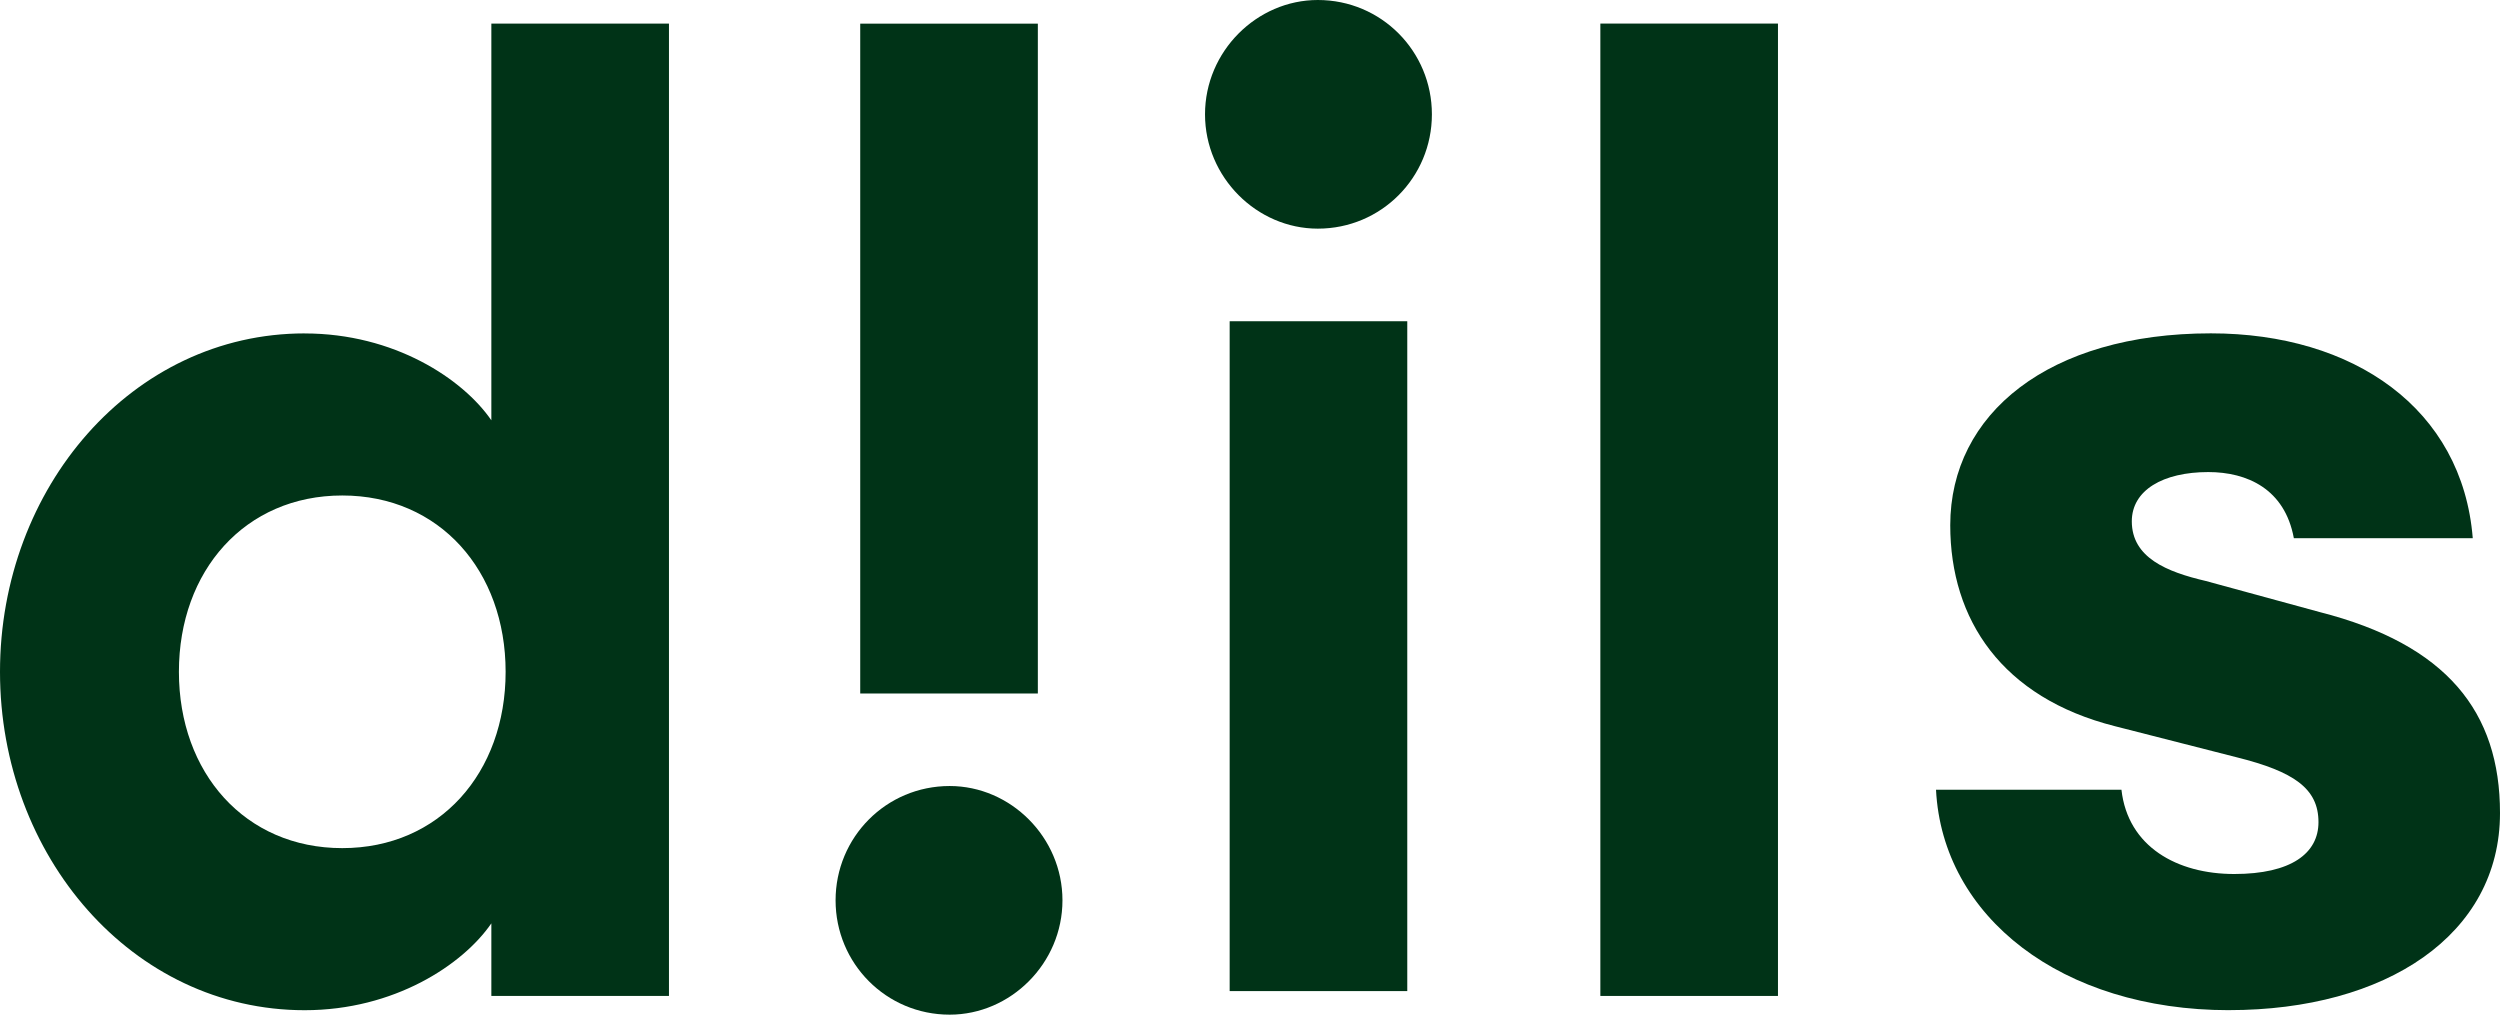
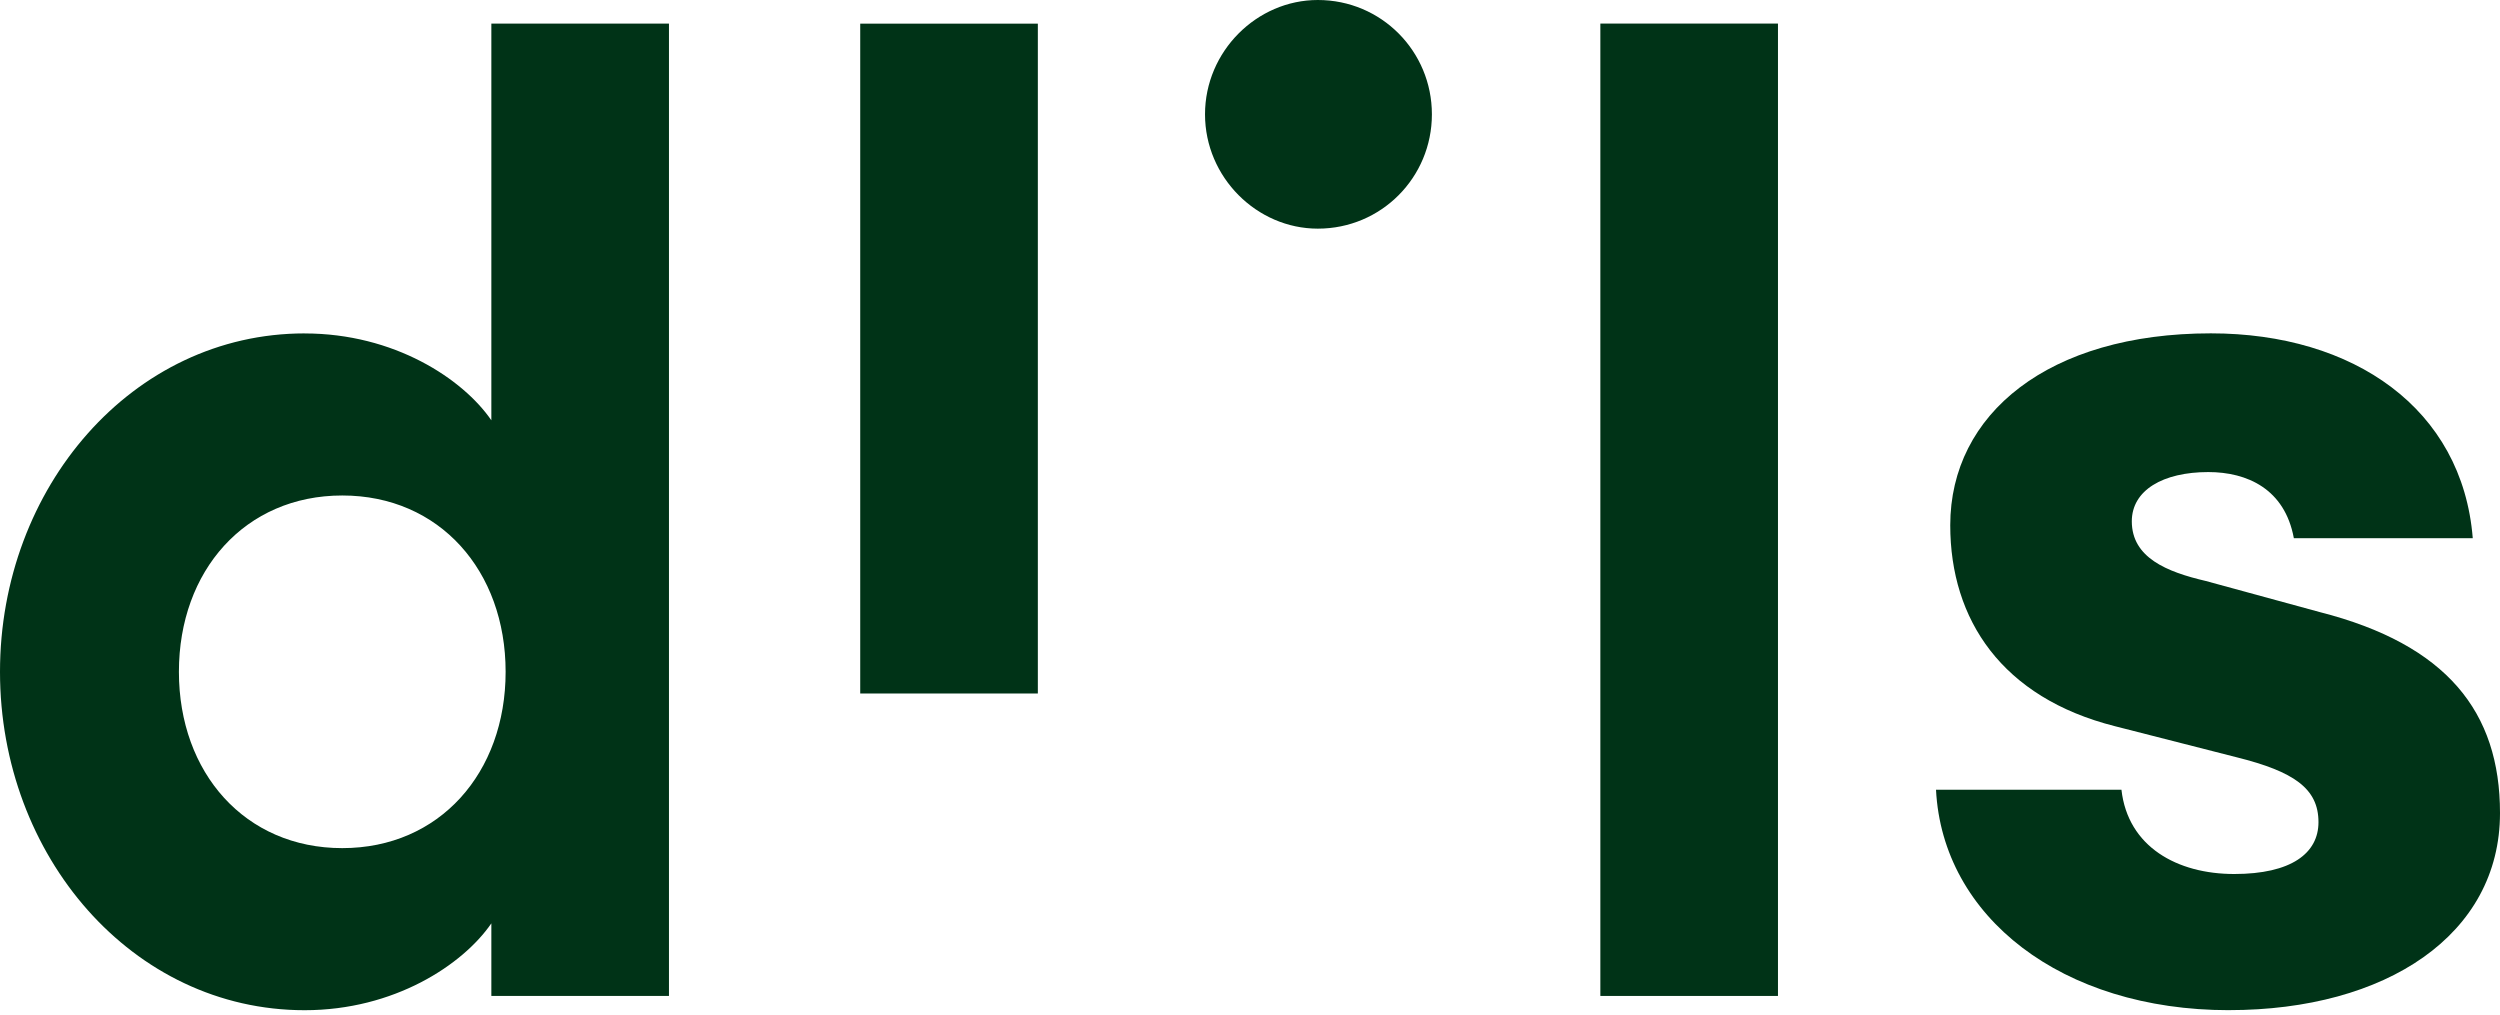
<svg xmlns="http://www.w3.org/2000/svg" width="133" height="54" viewBox="0 0 133 54" fill="none">
  <path d="M16.208 17.739C20.968 17.739 24.622 20.152 26.14 22.36V1.254H35.589V52.984H26.14V49.123C24.622 51.33 20.968 53.743 16.208 53.743C7.036 53.743 0 45.535 0 35.74C0 25.945 7.036 17.737 16.208 17.737V17.739ZM18.209 26.36C13.037 26.36 9.518 30.36 9.518 35.74C9.518 41.12 13.037 45.12 18.209 45.12C23.381 45.12 26.899 41.12 26.899 35.74C26.899 30.36 23.381 26.36 18.209 26.36Z" fill="#003317" />
-   <path d="M50.523 41.816C53.764 41.816 56.523 44.543 56.523 47.898C56.523 51.253 53.764 53.98 50.523 53.98C47.143 53.98 44.453 51.253 44.453 47.898C44.453 44.543 47.143 41.816 50.523 41.816Z" fill="#003317" />
  <path d="M55.213 1.258H45.764V36.894H55.213V1.258Z" fill="#003317" />
  <path d="M85.139 1.254H94.588V52.984H85.139V1.254Z" fill="#003317" />
  <path d="M118.584 53.741C109.686 53.741 103.34 48.774 102.996 42.015H112.861C113.204 45.051 115.827 46.497 118.861 46.497C121.894 46.497 123.343 45.395 123.343 43.738C123.343 41.946 122.033 41.048 118.997 40.289L112.512 38.633C106.512 37.115 103.753 32.976 103.753 27.942C103.753 22.012 108.994 17.734 117.617 17.734C125.205 17.734 130.997 21.735 131.551 28.632H122.033C121.551 26.012 119.551 25.114 117.481 25.114C115.068 25.114 113.412 26.081 113.412 27.735C113.412 29.666 115.274 30.425 117.343 30.907L123.412 32.563C130.172 34.289 133 37.874 133 43.254C133 49.738 126.93 53.739 118.584 53.739V53.741Z" fill="#003317" />
  <path d="M70.108 12.164C66.867 12.164 64.107 9.437 64.107 6.082C64.107 2.727 66.867 0 70.108 0C73.487 0 76.177 2.727 76.177 6.082C76.177 9.437 73.487 12.164 70.108 12.164Z" fill="#003317" />
-   <path d="M74.867 17.09H65.418V52.726H74.867V17.09Z" fill="#003317" />
</svg>